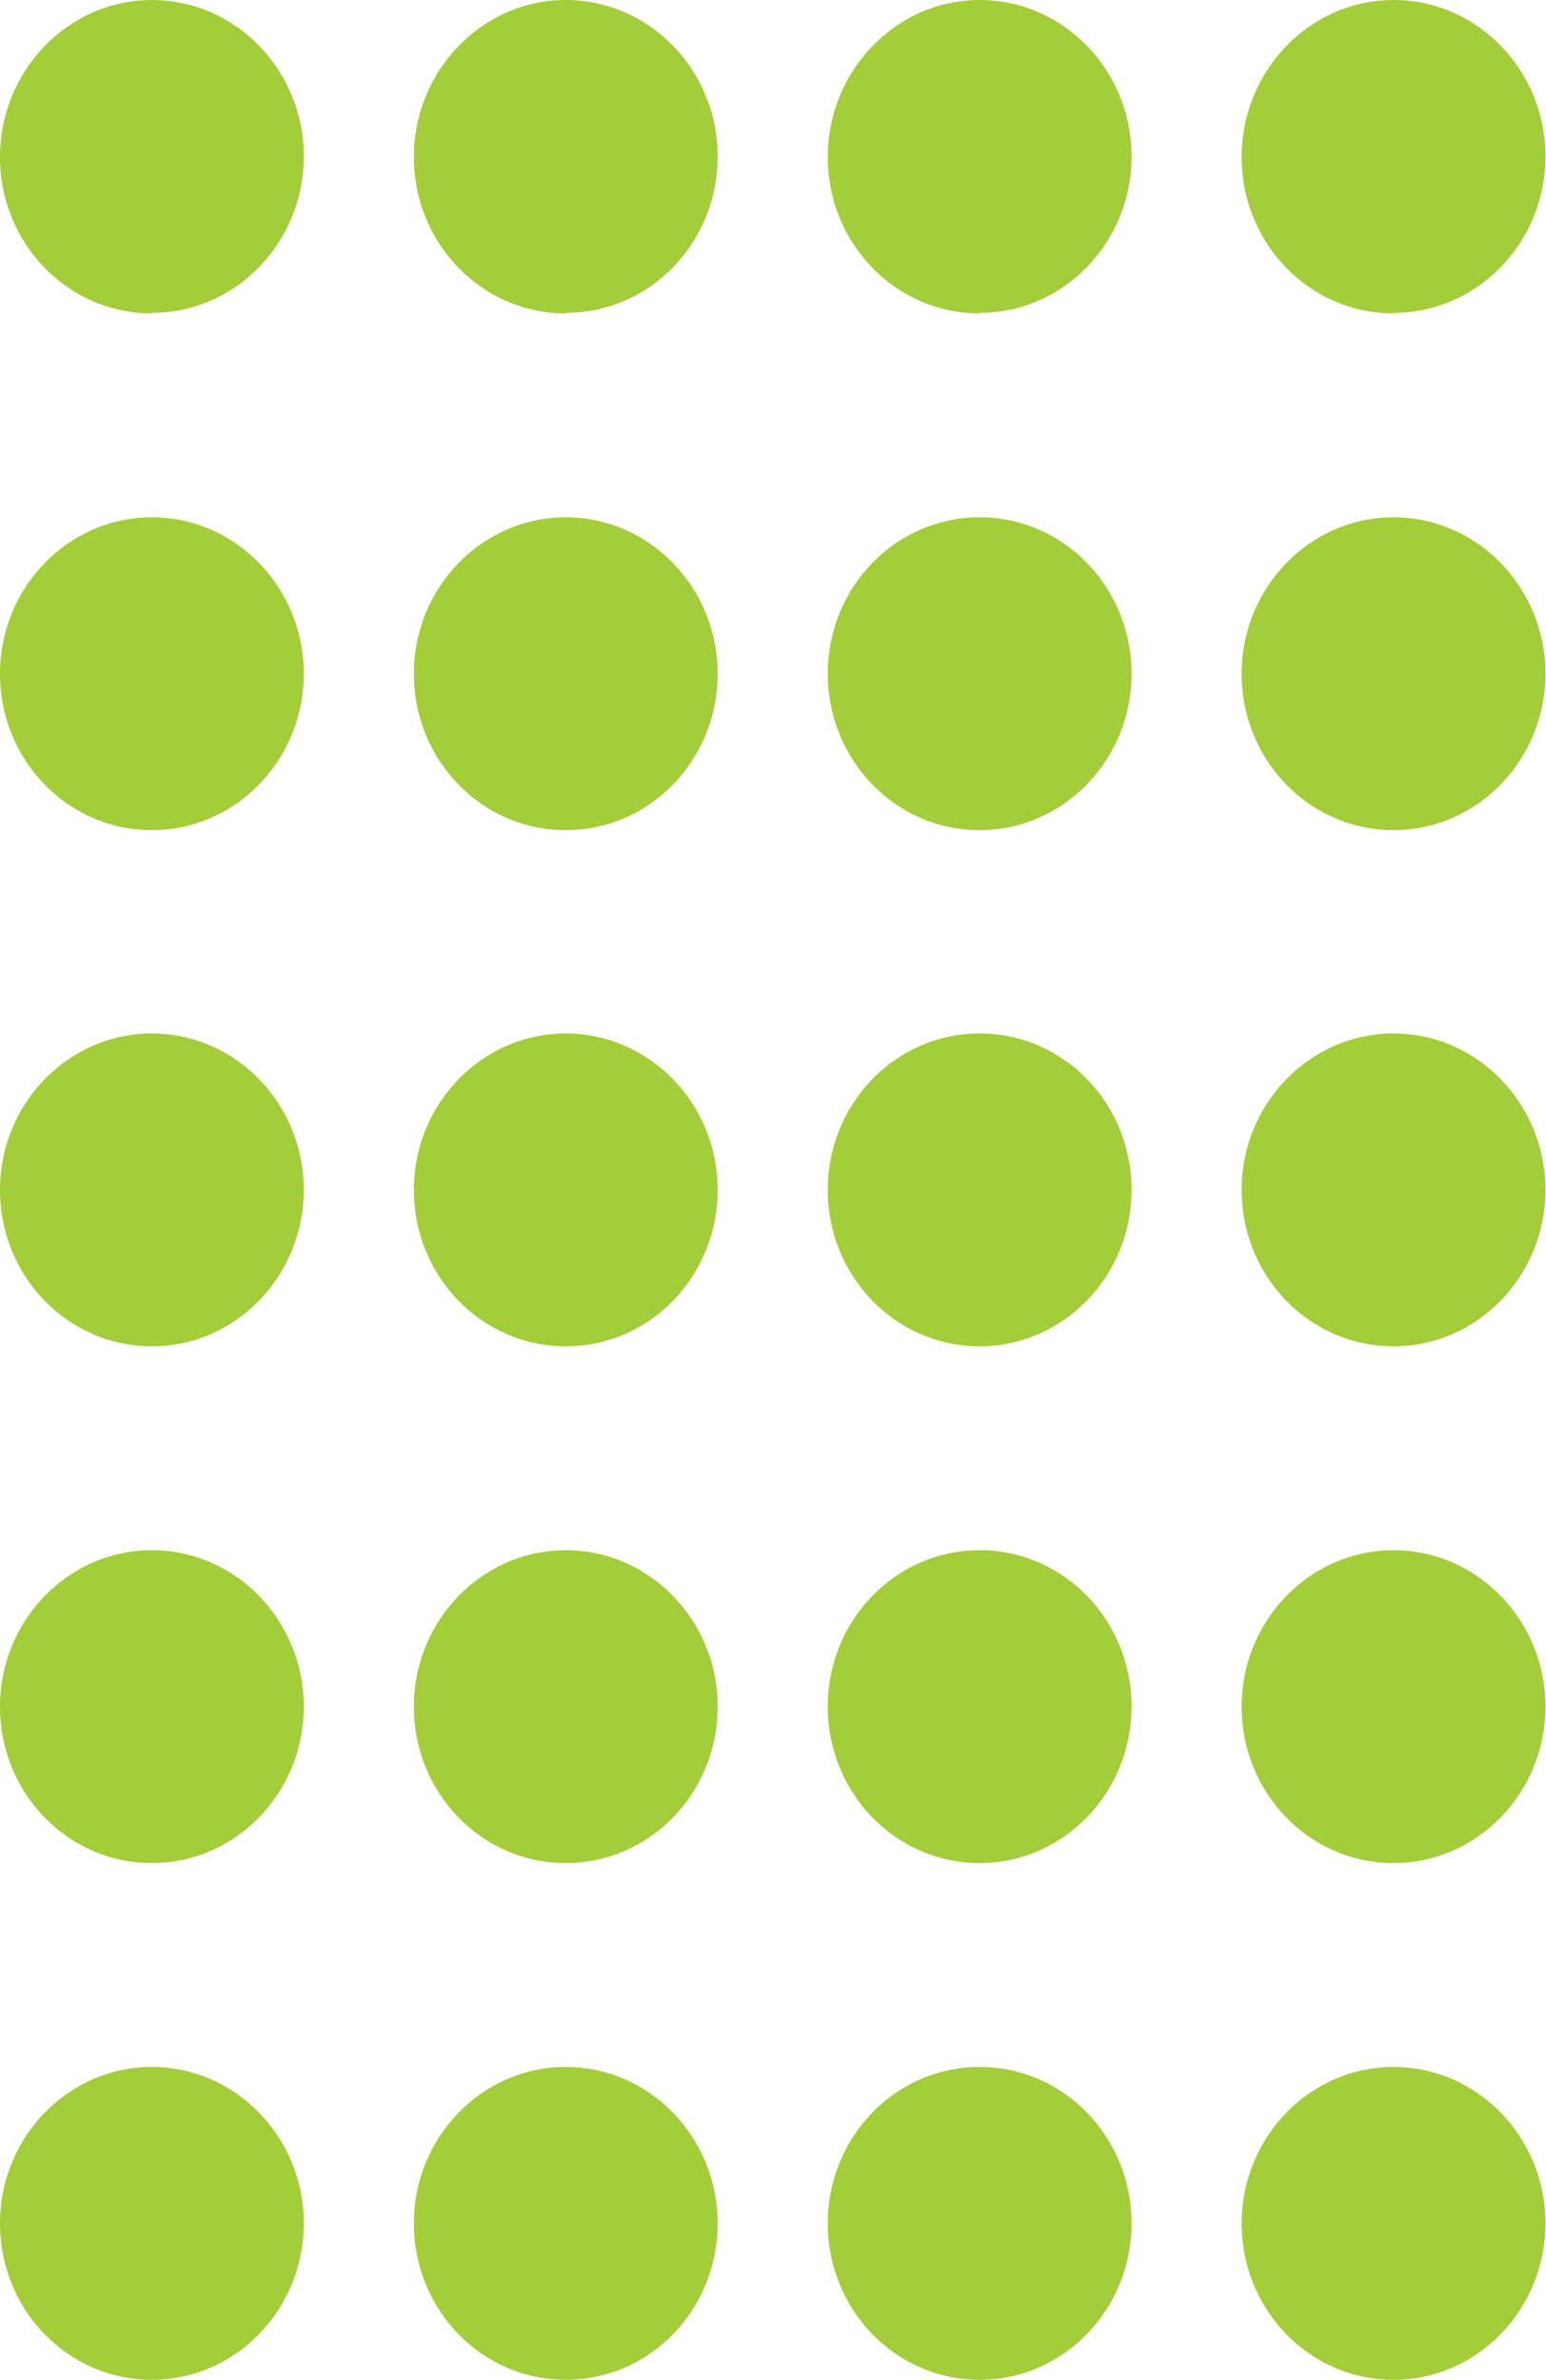
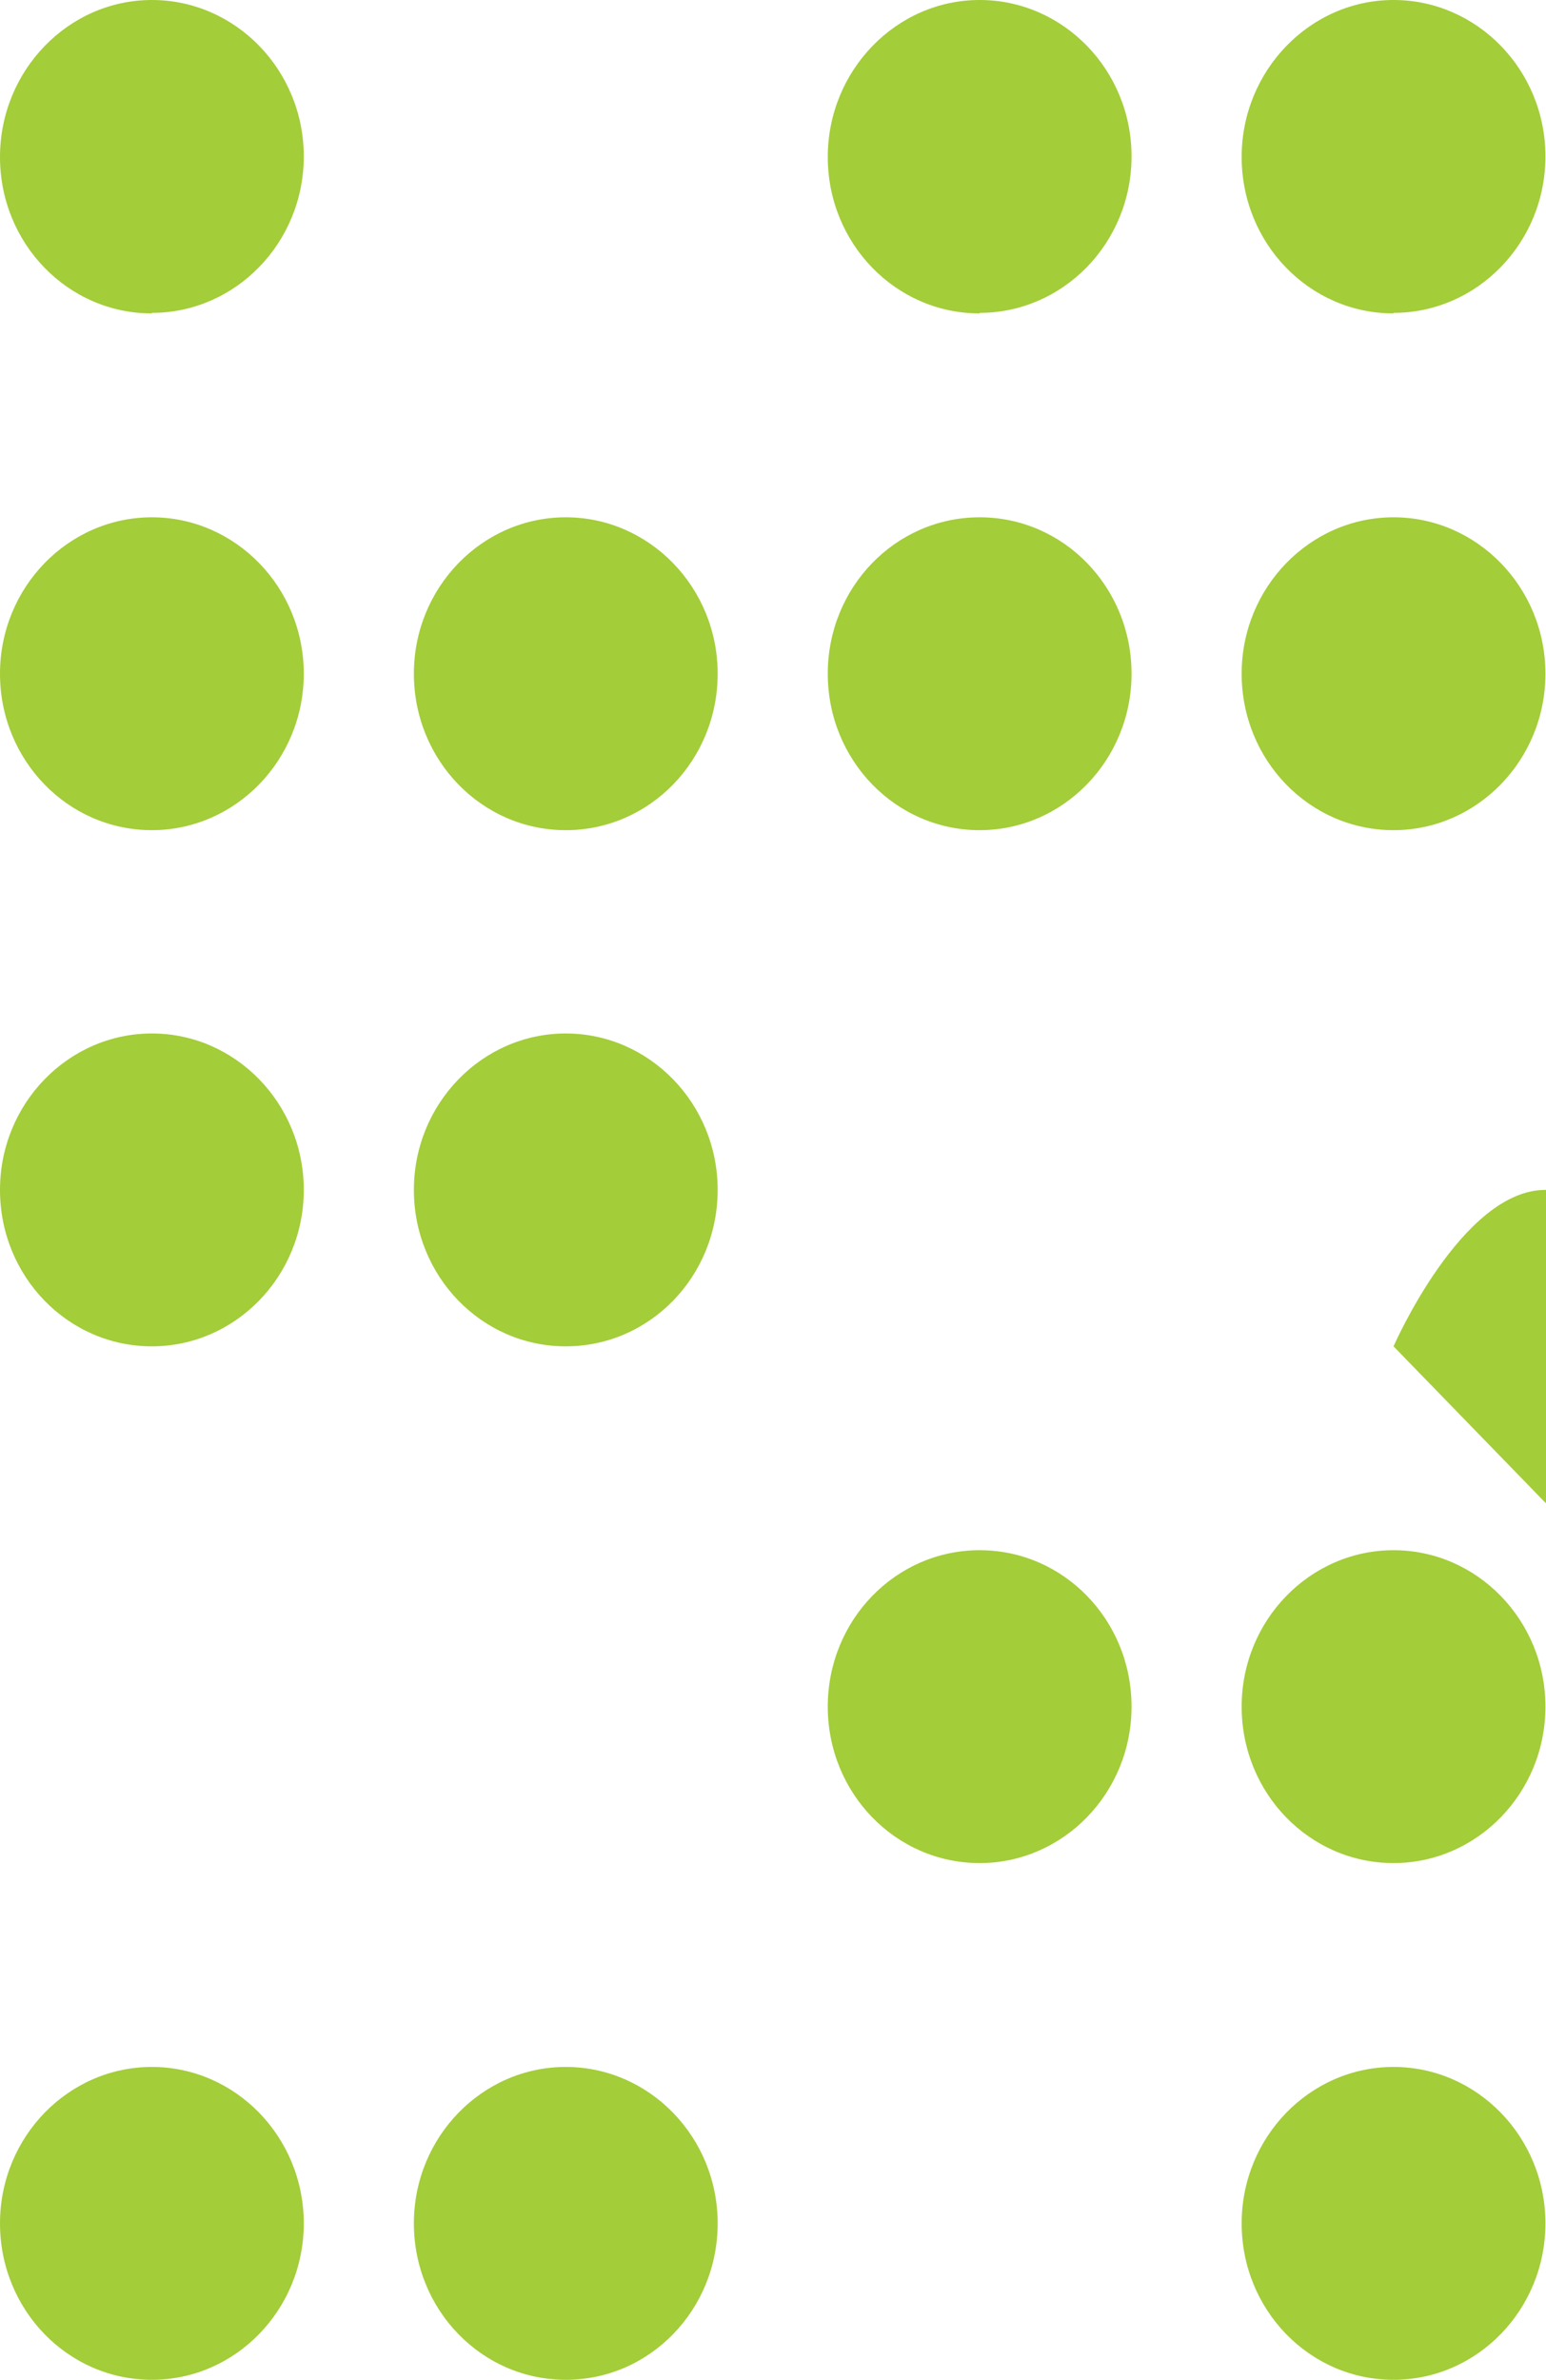
<svg xmlns="http://www.w3.org/2000/svg" id="Layer_2" data-name="Layer 2" viewBox="0 0 27.38 42.14">
  <defs>
    <style>
      .cls-1 {
        fill: #a3cd39;
      }

      .cls-2 {
        fill: none;
      }

      .cls-3 {
        clip-path: url(#clippath);
      }
    </style>
    <clipPath id="clippath">
      <rect class="cls-2" x="0" width="27.38" height="42.14" />
    </clipPath>
  </defs>
  <g id="Layer_1-2" data-name="Layer 1">
    <g class="cls-3">
-       <path class="cls-1" d="M10.02,5.55h0c-1.49,0-2.69-1.24-2.69-2.77S8.54,0,10.02,0s2.69,1.24,2.69,2.77-1.2,2.77-2.69,2.77" />
      <path class="cls-1" d="M17.35,5.55h0c-1.49,0-2.69-1.24-2.69-2.77S15.87,0,17.35,0s2.69,1.24,2.69,2.77-1.21,2.77-2.69,2.77" />
      <path class="cls-1" d="M24.68,5.55h0c-1.49,0-2.69-1.24-2.69-2.77S23.2,0,24.68,0s2.69,1.24,2.69,2.77-1.21,2.77-2.69,2.77" />
      <path class="cls-1" d="M10.02,14.7h0c-1.49,0-2.69-1.24-2.69-2.77s1.21-2.77,2.69-2.77,2.69,1.24,2.69,2.77-1.2,2.77-2.69,2.77" />
      <path class="cls-1" d="M17.35,14.7h0c-1.49,0-2.69-1.24-2.69-2.77s1.2-2.77,2.69-2.77,2.69,1.24,2.69,2.77-1.21,2.77-2.69,2.77" />
      <path class="cls-1" d="M24.68,14.7h0c-1.49,0-2.69-1.24-2.69-2.77s1.21-2.77,2.69-2.77,2.69,1.24,2.69,2.77-1.21,2.77-2.69,2.77" />
      <path class="cls-1" d="M10.02,23.84h0c-1.49,0-2.69-1.24-2.69-2.77s1.21-2.77,2.69-2.77,2.69,1.24,2.69,2.77-1.2,2.77-2.69,2.77" />
-       <path class="cls-1" d="M17.35,23.84h0c-1.49,0-2.69-1.24-2.69-2.77s1.2-2.77,2.69-2.77,2.69,1.24,2.69,2.77-1.21,2.77-2.69,2.77" />
-       <path class="cls-1" d="M24.68,23.84h0c-1.49,0-2.69-1.24-2.69-2.77s1.21-2.77,2.69-2.77,2.69,1.24,2.69,2.77-1.21,2.77-2.69,2.77" />
-       <path class="cls-1" d="M10.02,32.99h0c-1.49,0-2.69-1.24-2.69-2.77s1.21-2.77,2.69-2.77,2.69,1.24,2.69,2.77-1.2,2.77-2.69,2.77" />
+       <path class="cls-1" d="M24.68,23.84h0s1.21-2.77,2.69-2.77,2.69,1.24,2.69,2.77-1.21,2.77-2.69,2.77" />
      <path class="cls-1" d="M17.35,32.99h0c-1.49,0-2.69-1.24-2.69-2.77s1.2-2.77,2.69-2.77,2.69,1.24,2.69,2.77-1.21,2.77-2.69,2.77" />
      <path class="cls-1" d="M24.68,32.99h0c-1.49,0-2.69-1.24-2.69-2.77s1.21-2.77,2.69-2.77,2.69,1.24,2.69,2.77-1.21,2.77-2.69,2.77" />
      <path class="cls-1" d="M2.69,5.55h0c-1.49,0-2.69-1.24-2.69-2.77S1.21,0,2.69,0s2.69,1.24,2.69,2.77-1.21,2.77-2.69,2.77" />
      <path class="cls-1" d="M2.69,14.7h0c-1.49,0-2.69-1.24-2.69-2.77s1.21-2.77,2.69-2.77,2.69,1.24,2.69,2.77-1.21,2.77-2.69,2.77" />
      <path class="cls-1" d="M2.69,23.84h0c-1.49,0-2.69-1.24-2.69-2.77s1.21-2.77,2.69-2.77,2.69,1.24,2.69,2.77-1.21,2.77-2.69,2.77" />
-       <path class="cls-1" d="M2.69,32.99h0c-1.49,0-2.69-1.24-2.69-2.77s1.21-2.77,2.69-2.77,2.69,1.24,2.69,2.77-1.21,2.77-2.69,2.77" />
      <path class="cls-1" d="M10.02,42.14h0c-1.49,0-2.69-1.24-2.69-2.77s1.21-2.77,2.69-2.77,2.69,1.24,2.69,2.77-1.2,2.77-2.69,2.77" />
-       <path class="cls-1" d="M17.35,42.14h0c-1.49,0-2.69-1.24-2.69-2.77s1.2-2.77,2.69-2.77,2.69,1.24,2.69,2.77-1.21,2.77-2.69,2.77" />
      <path class="cls-1" d="M24.68,42.14h0c-1.49,0-2.69-1.24-2.69-2.77s1.21-2.77,2.69-2.77,2.69,1.24,2.69,2.77-1.21,2.77-2.69,2.77" />
      <path class="cls-1" d="M2.69,42.14h0c-1.49,0-2.69-1.24-2.69-2.77s1.21-2.77,2.69-2.77,2.69,1.24,2.69,2.77-1.21,2.77-2.69,2.77" />
    </g>
  </g>
</svg>